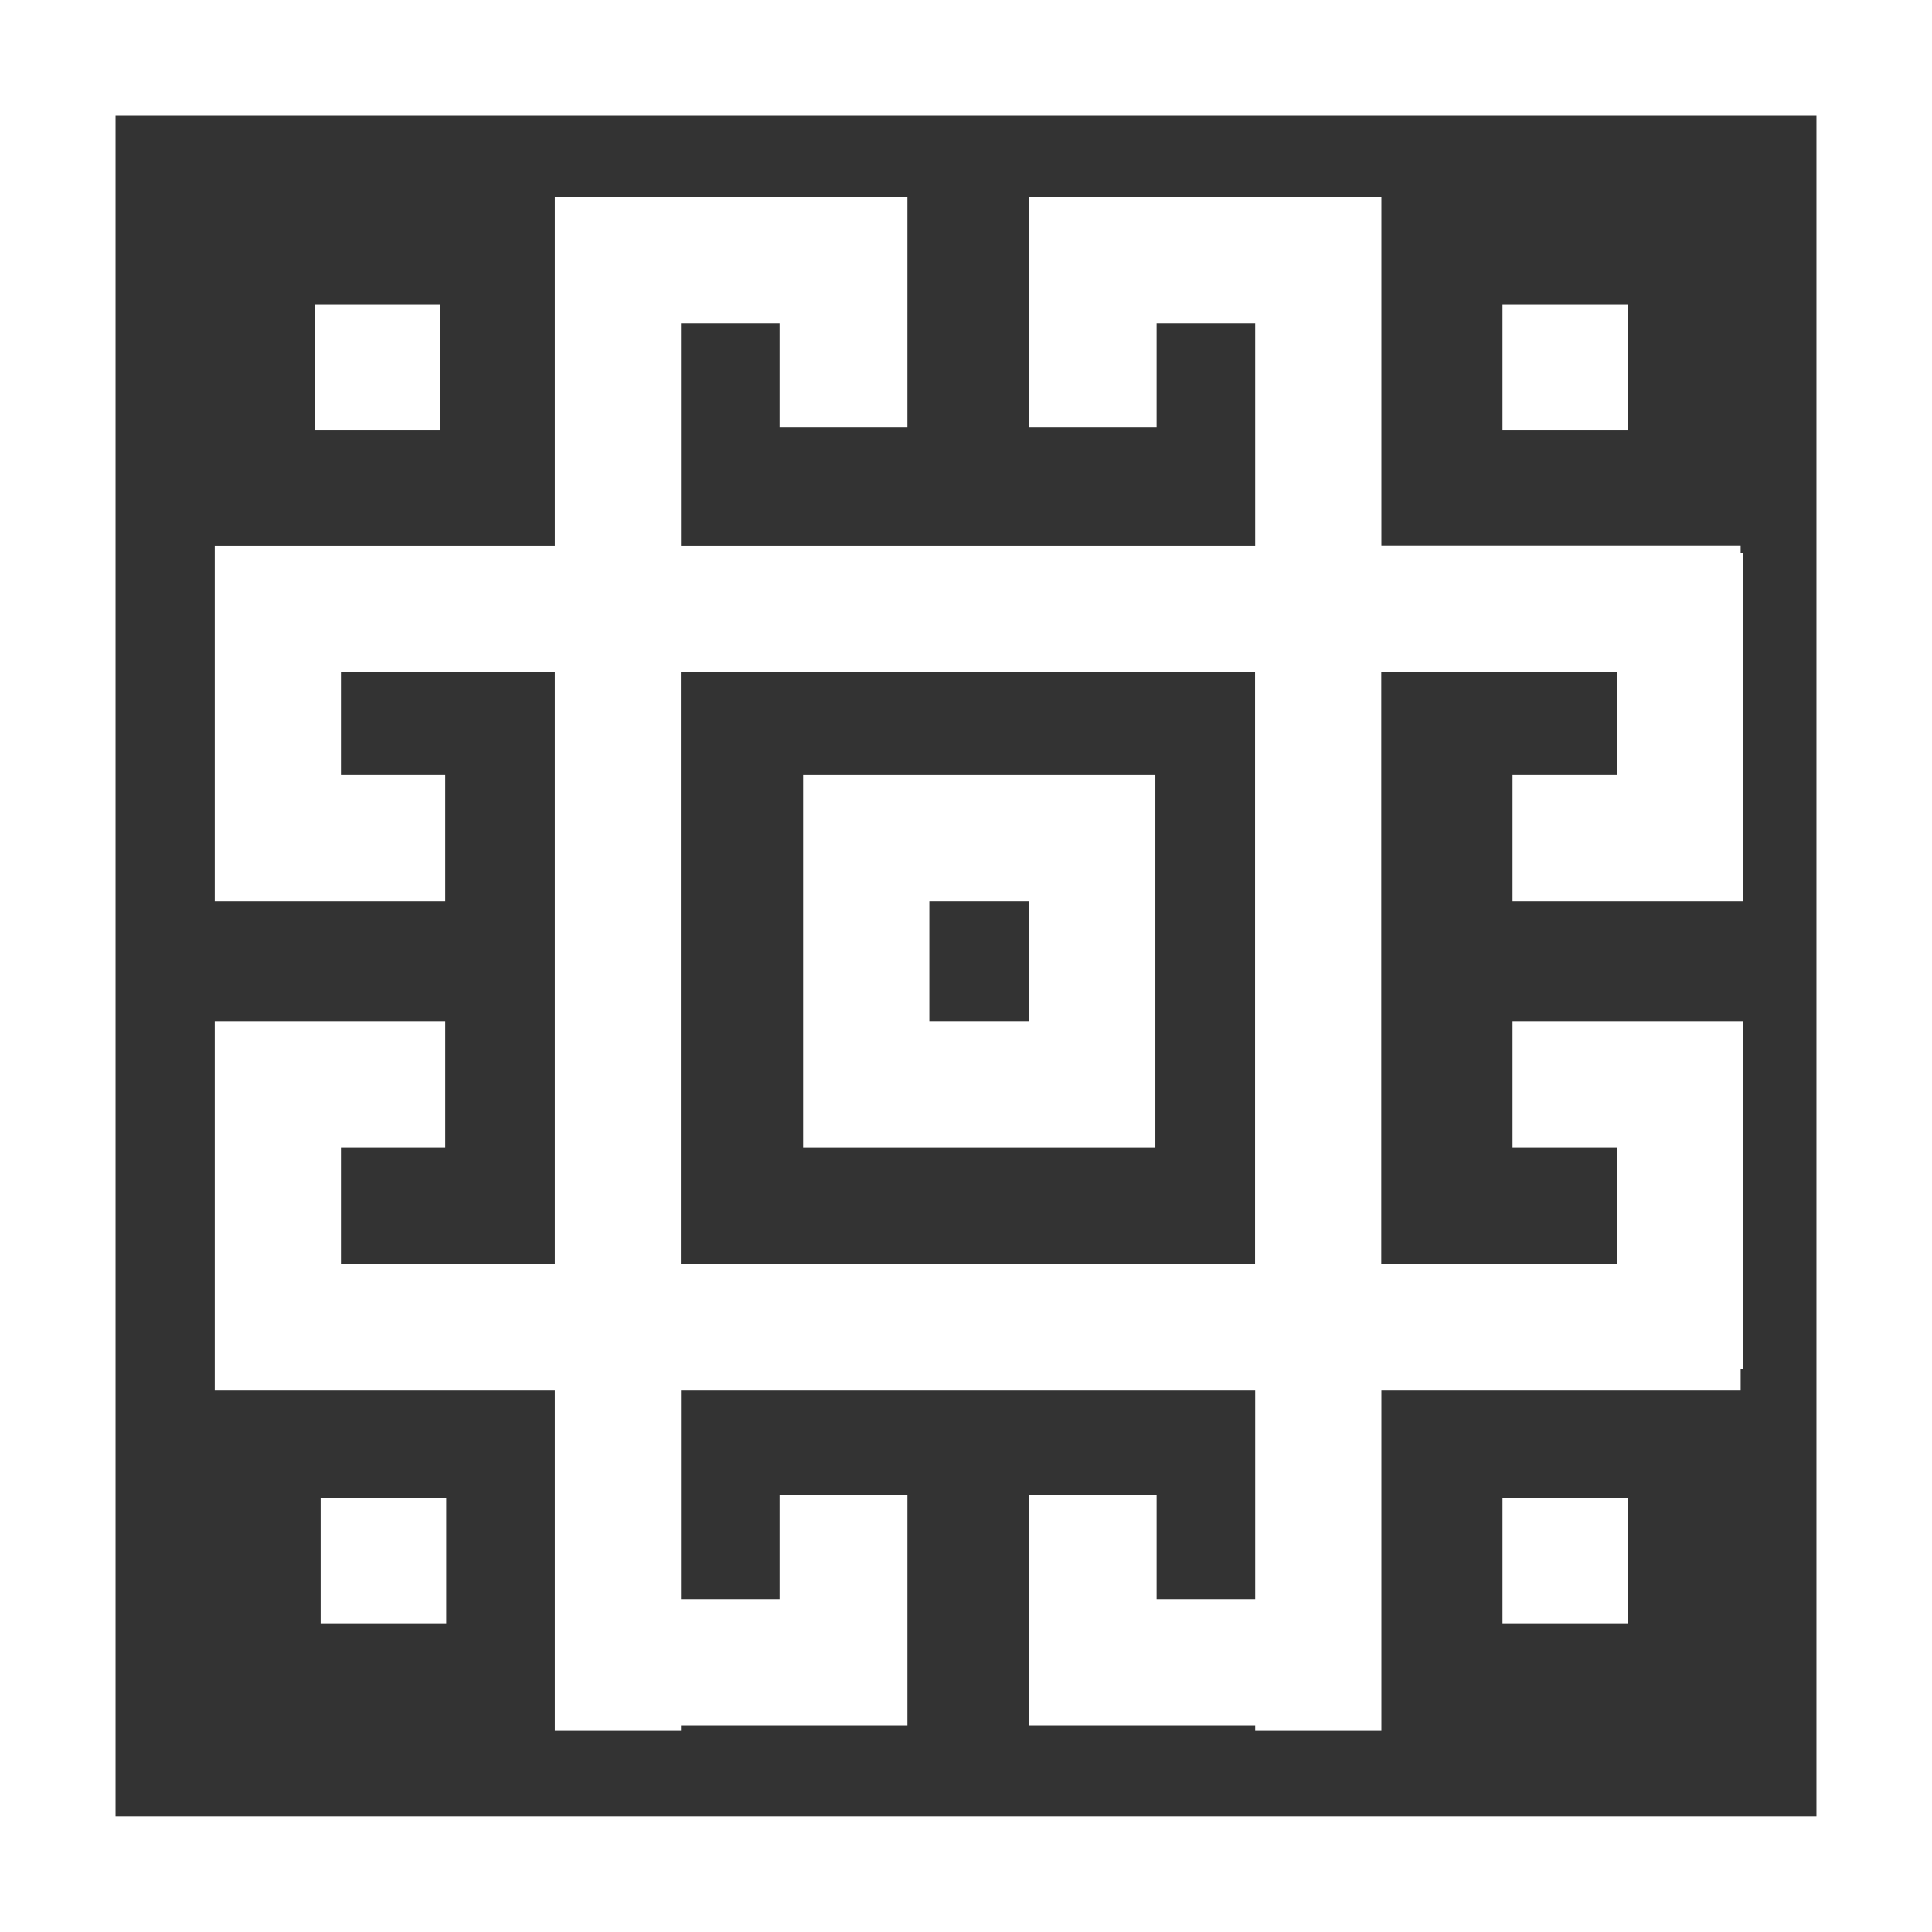
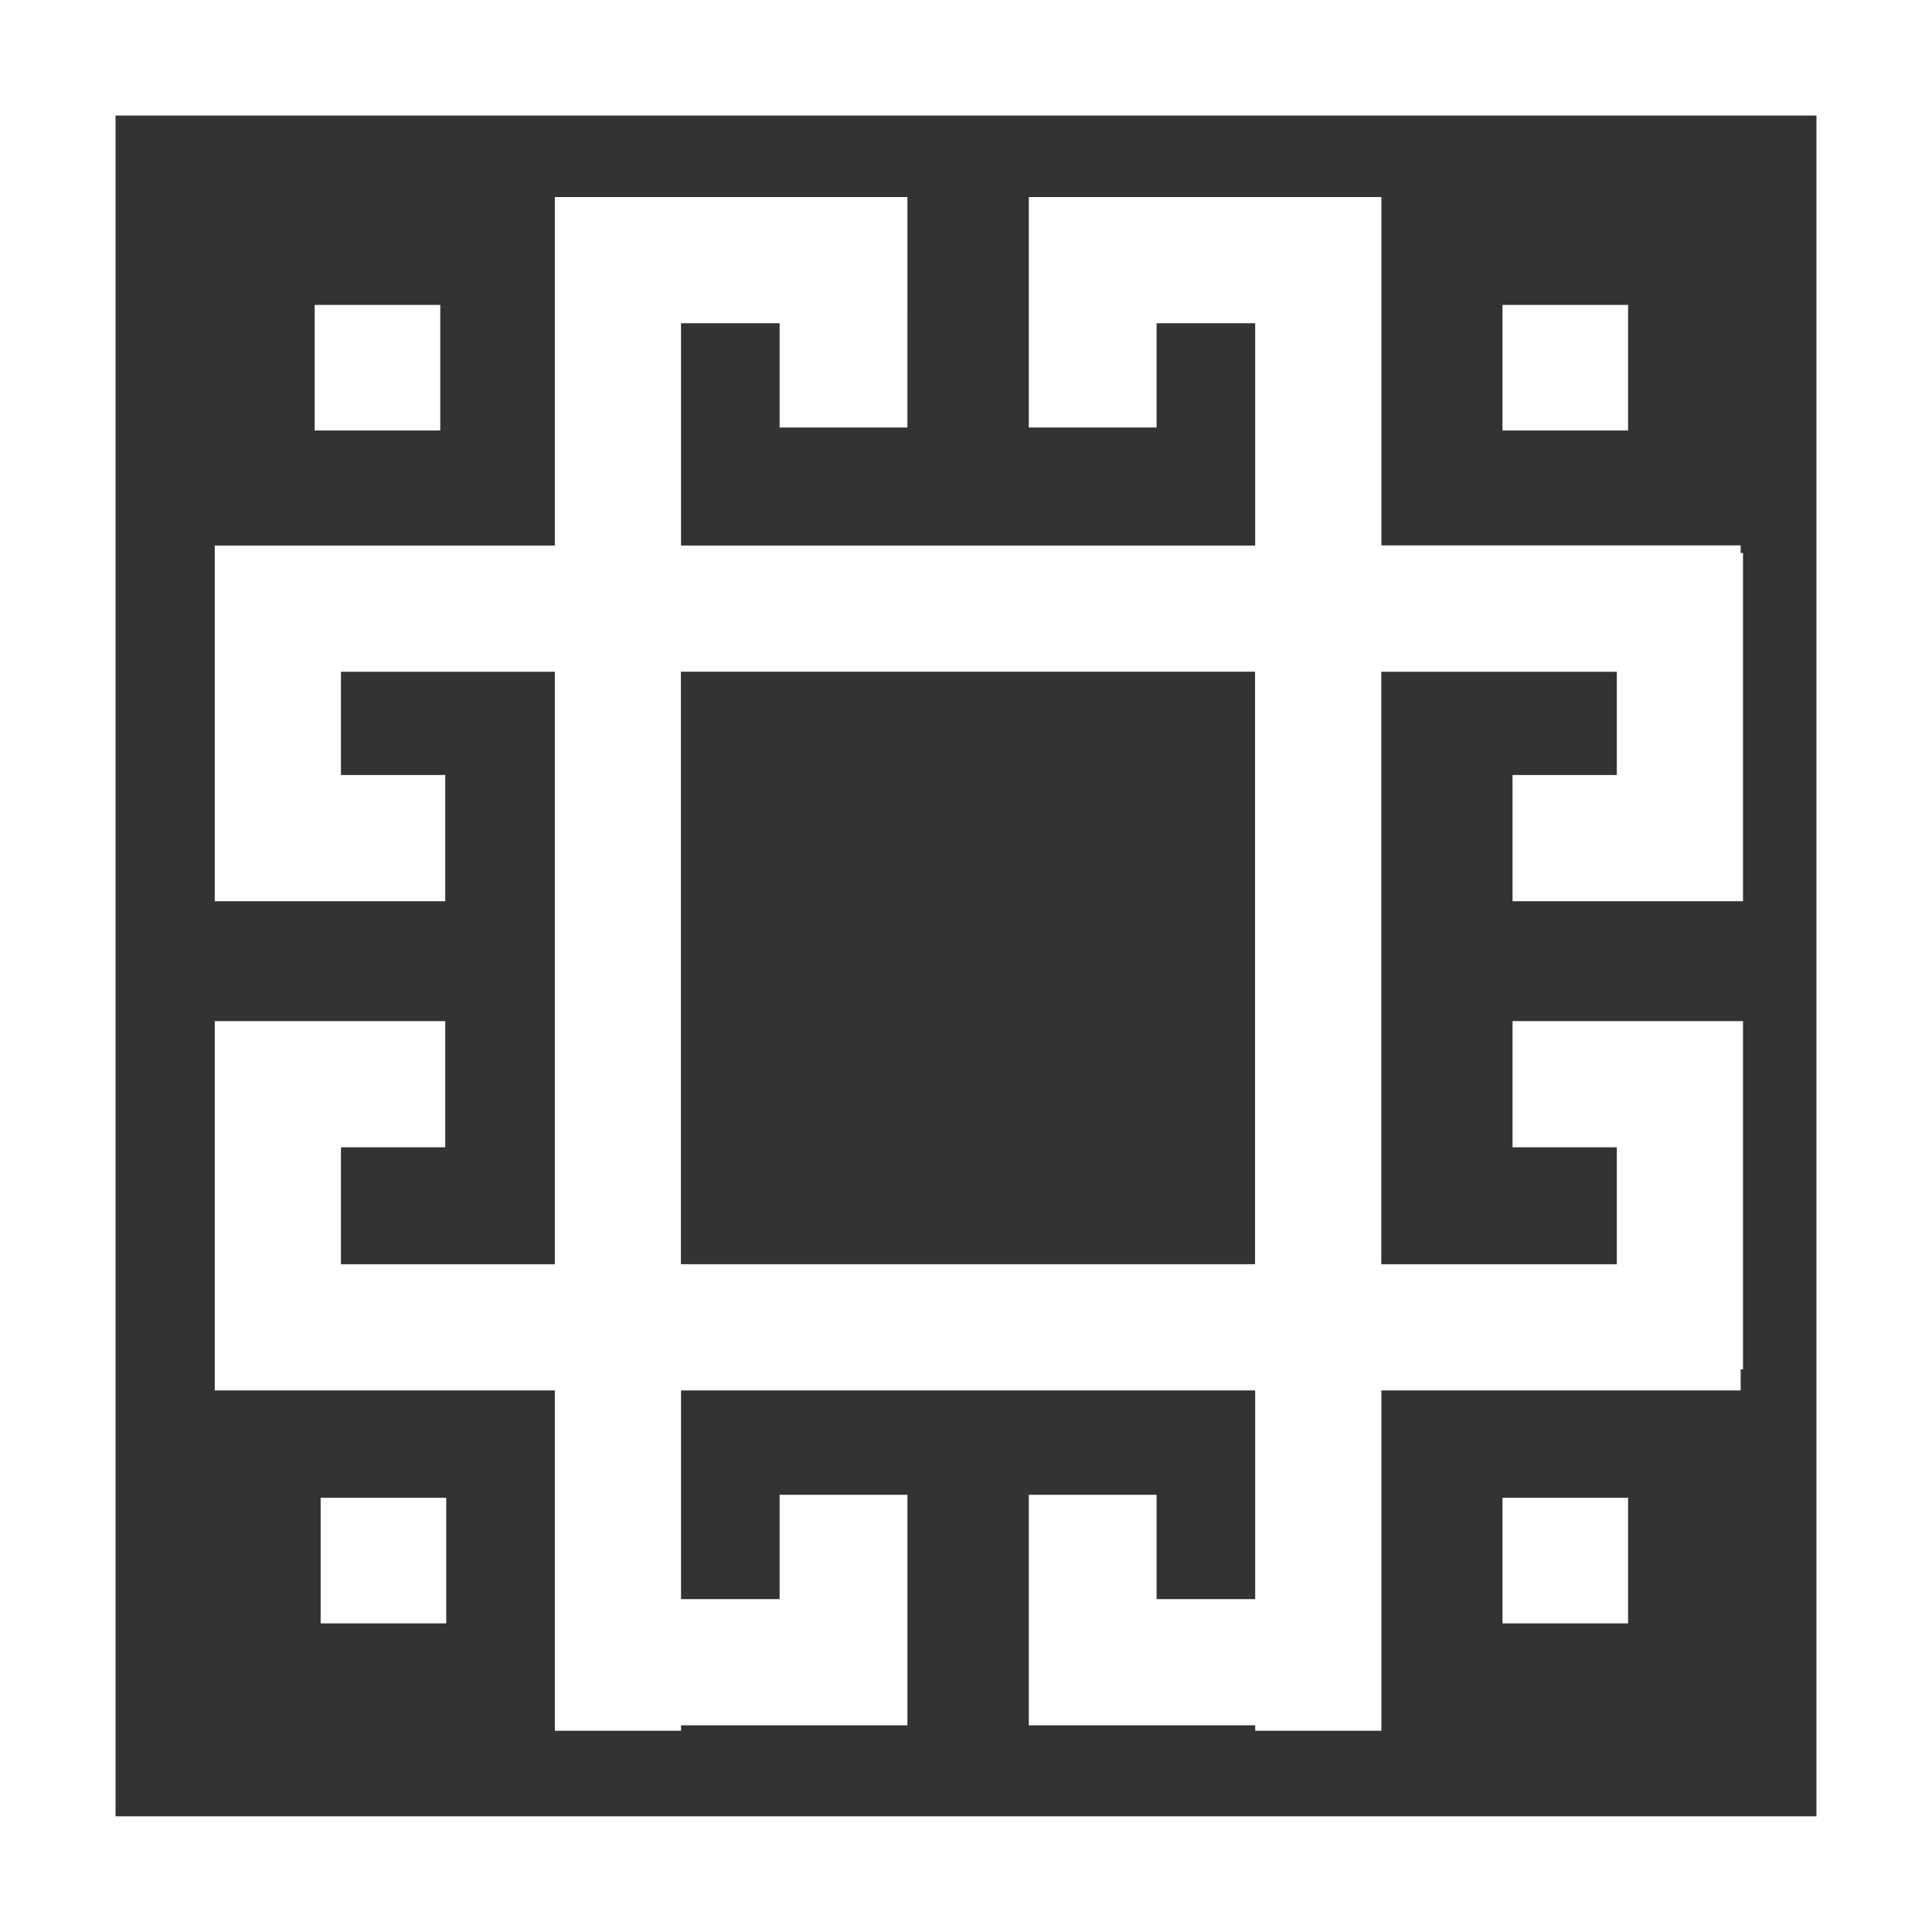
<svg xmlns="http://www.w3.org/2000/svg" id="Layer_1" data-name="Layer 1" viewBox="0 0 156 156">
  <rect x="0" y="0" width="156" height="156" fill="#333333" stroke="none" />
  <defs>
    <style> .cls-1 { fill: #fff; } </style>
  </defs>
  <g>
-     <path class="cls-1" d="M75.04,92.64h18.25v-30.06h-28.44v30.06h10.19ZM75.04,72.77h8.06v9.68h-8.06v-9.68Z" />
    <path class="cls-1" d="M140.55,44.65v-.61h-29.01V15.91h-28.47v18.61h10.32v-8.42h7.96v17.95h-46.36v-17.95h7.96v8.42h10.32V15.91h-28.47v28.14h-27.46v28.72h18.61v-10.19h-8.42v-8.34h17.27v47.84h-17.27v-9.44h8.42v-10.19h-18.61v29.82h27.46v27.48h10.19v-.44h18.28v-18.61h-10.32v8.42h-7.96v-16.85h46.36v16.85h-7.96v-8.42h-10.32v18.61h18.28v.44h10.19v-27.48h29.01v-1.7h.19v-28.12h-18.61v10.19h8.42v9.44h-19.02v-47.84h19.02v8.34h-8.42v10.19h18.61v-28.12h-.19ZM101.34,102.08h-46.36v-47.84h46.36v47.84Z" />
    <rect class="cls-1" x="25.41" y="24.62" width="10.14" height="10.14" />
    <rect class="cls-1" x="121.32" y="24.62" width="10.14" height="10.14" />
    <rect class="cls-1" x="121.32" y="120.94" width="10.14" height="10.14" />
    <rect class="cls-1" x="25.89" y="120.94" width="10.14" height="10.14" />
  </g>
  <path class="cls-1" d="M146.67,9.33v137.33H9.33V9.33h137.33M156,0H0v156h156V0h0Z" />
</svg>